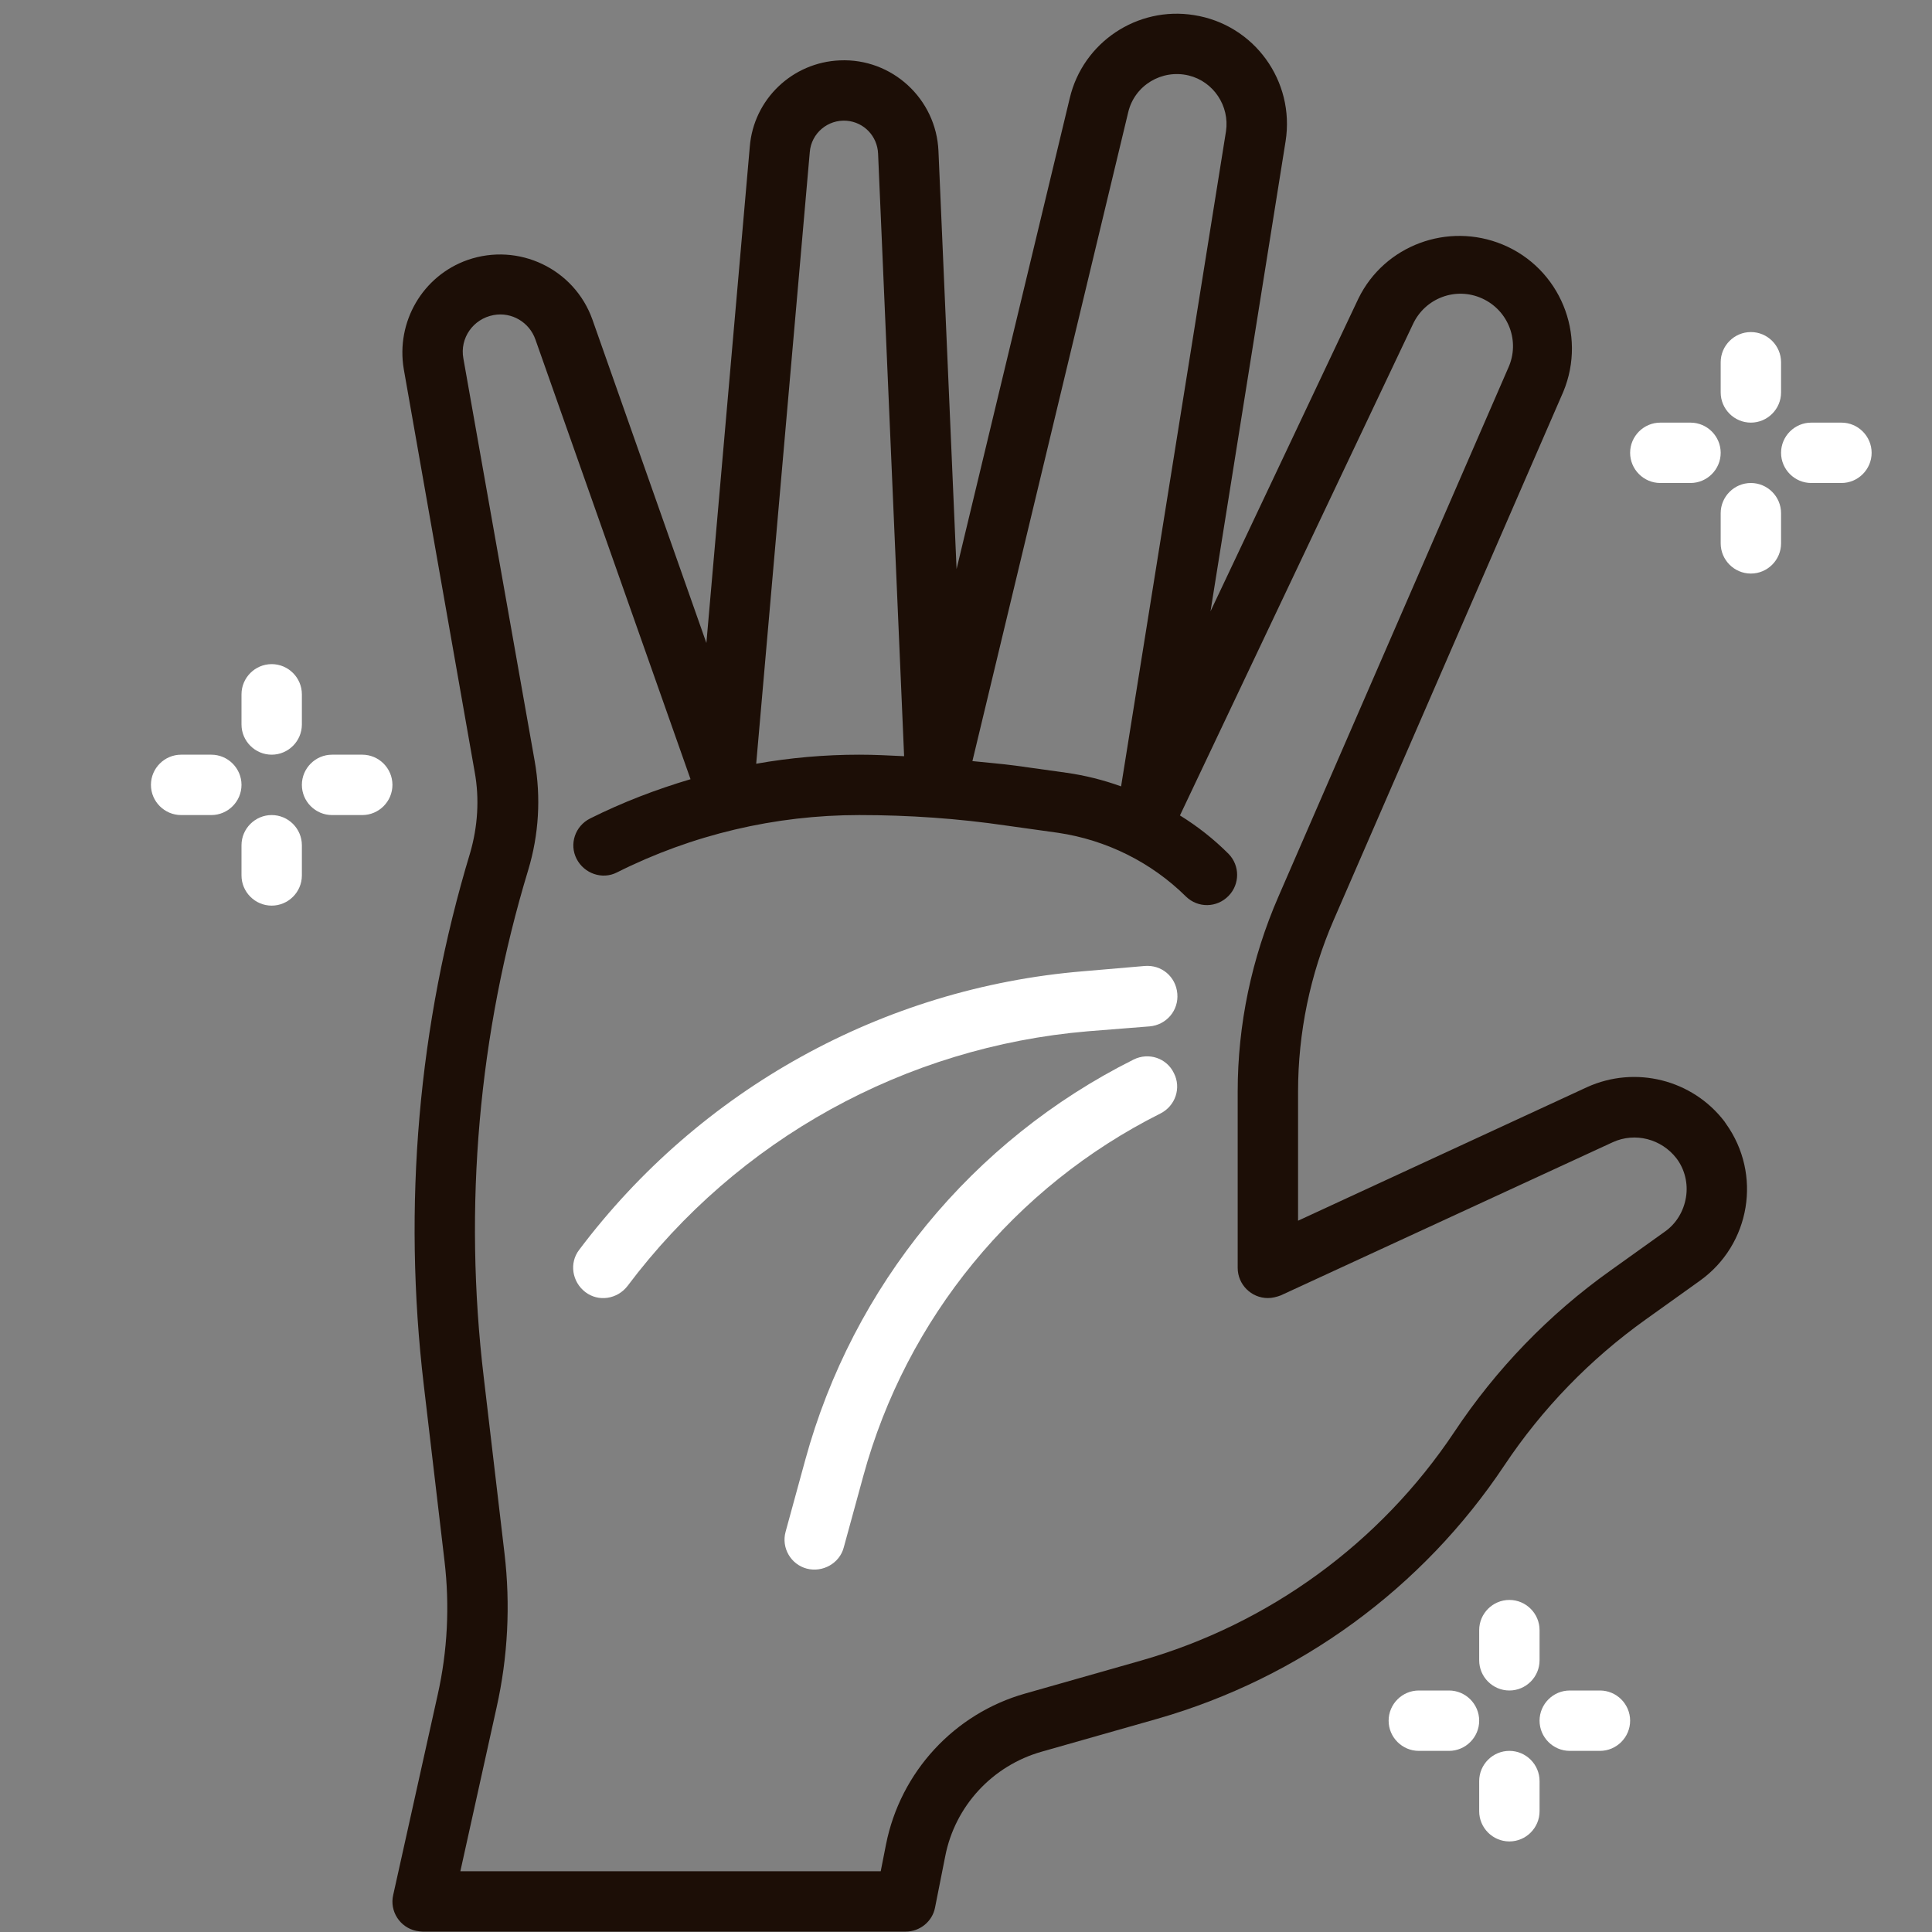
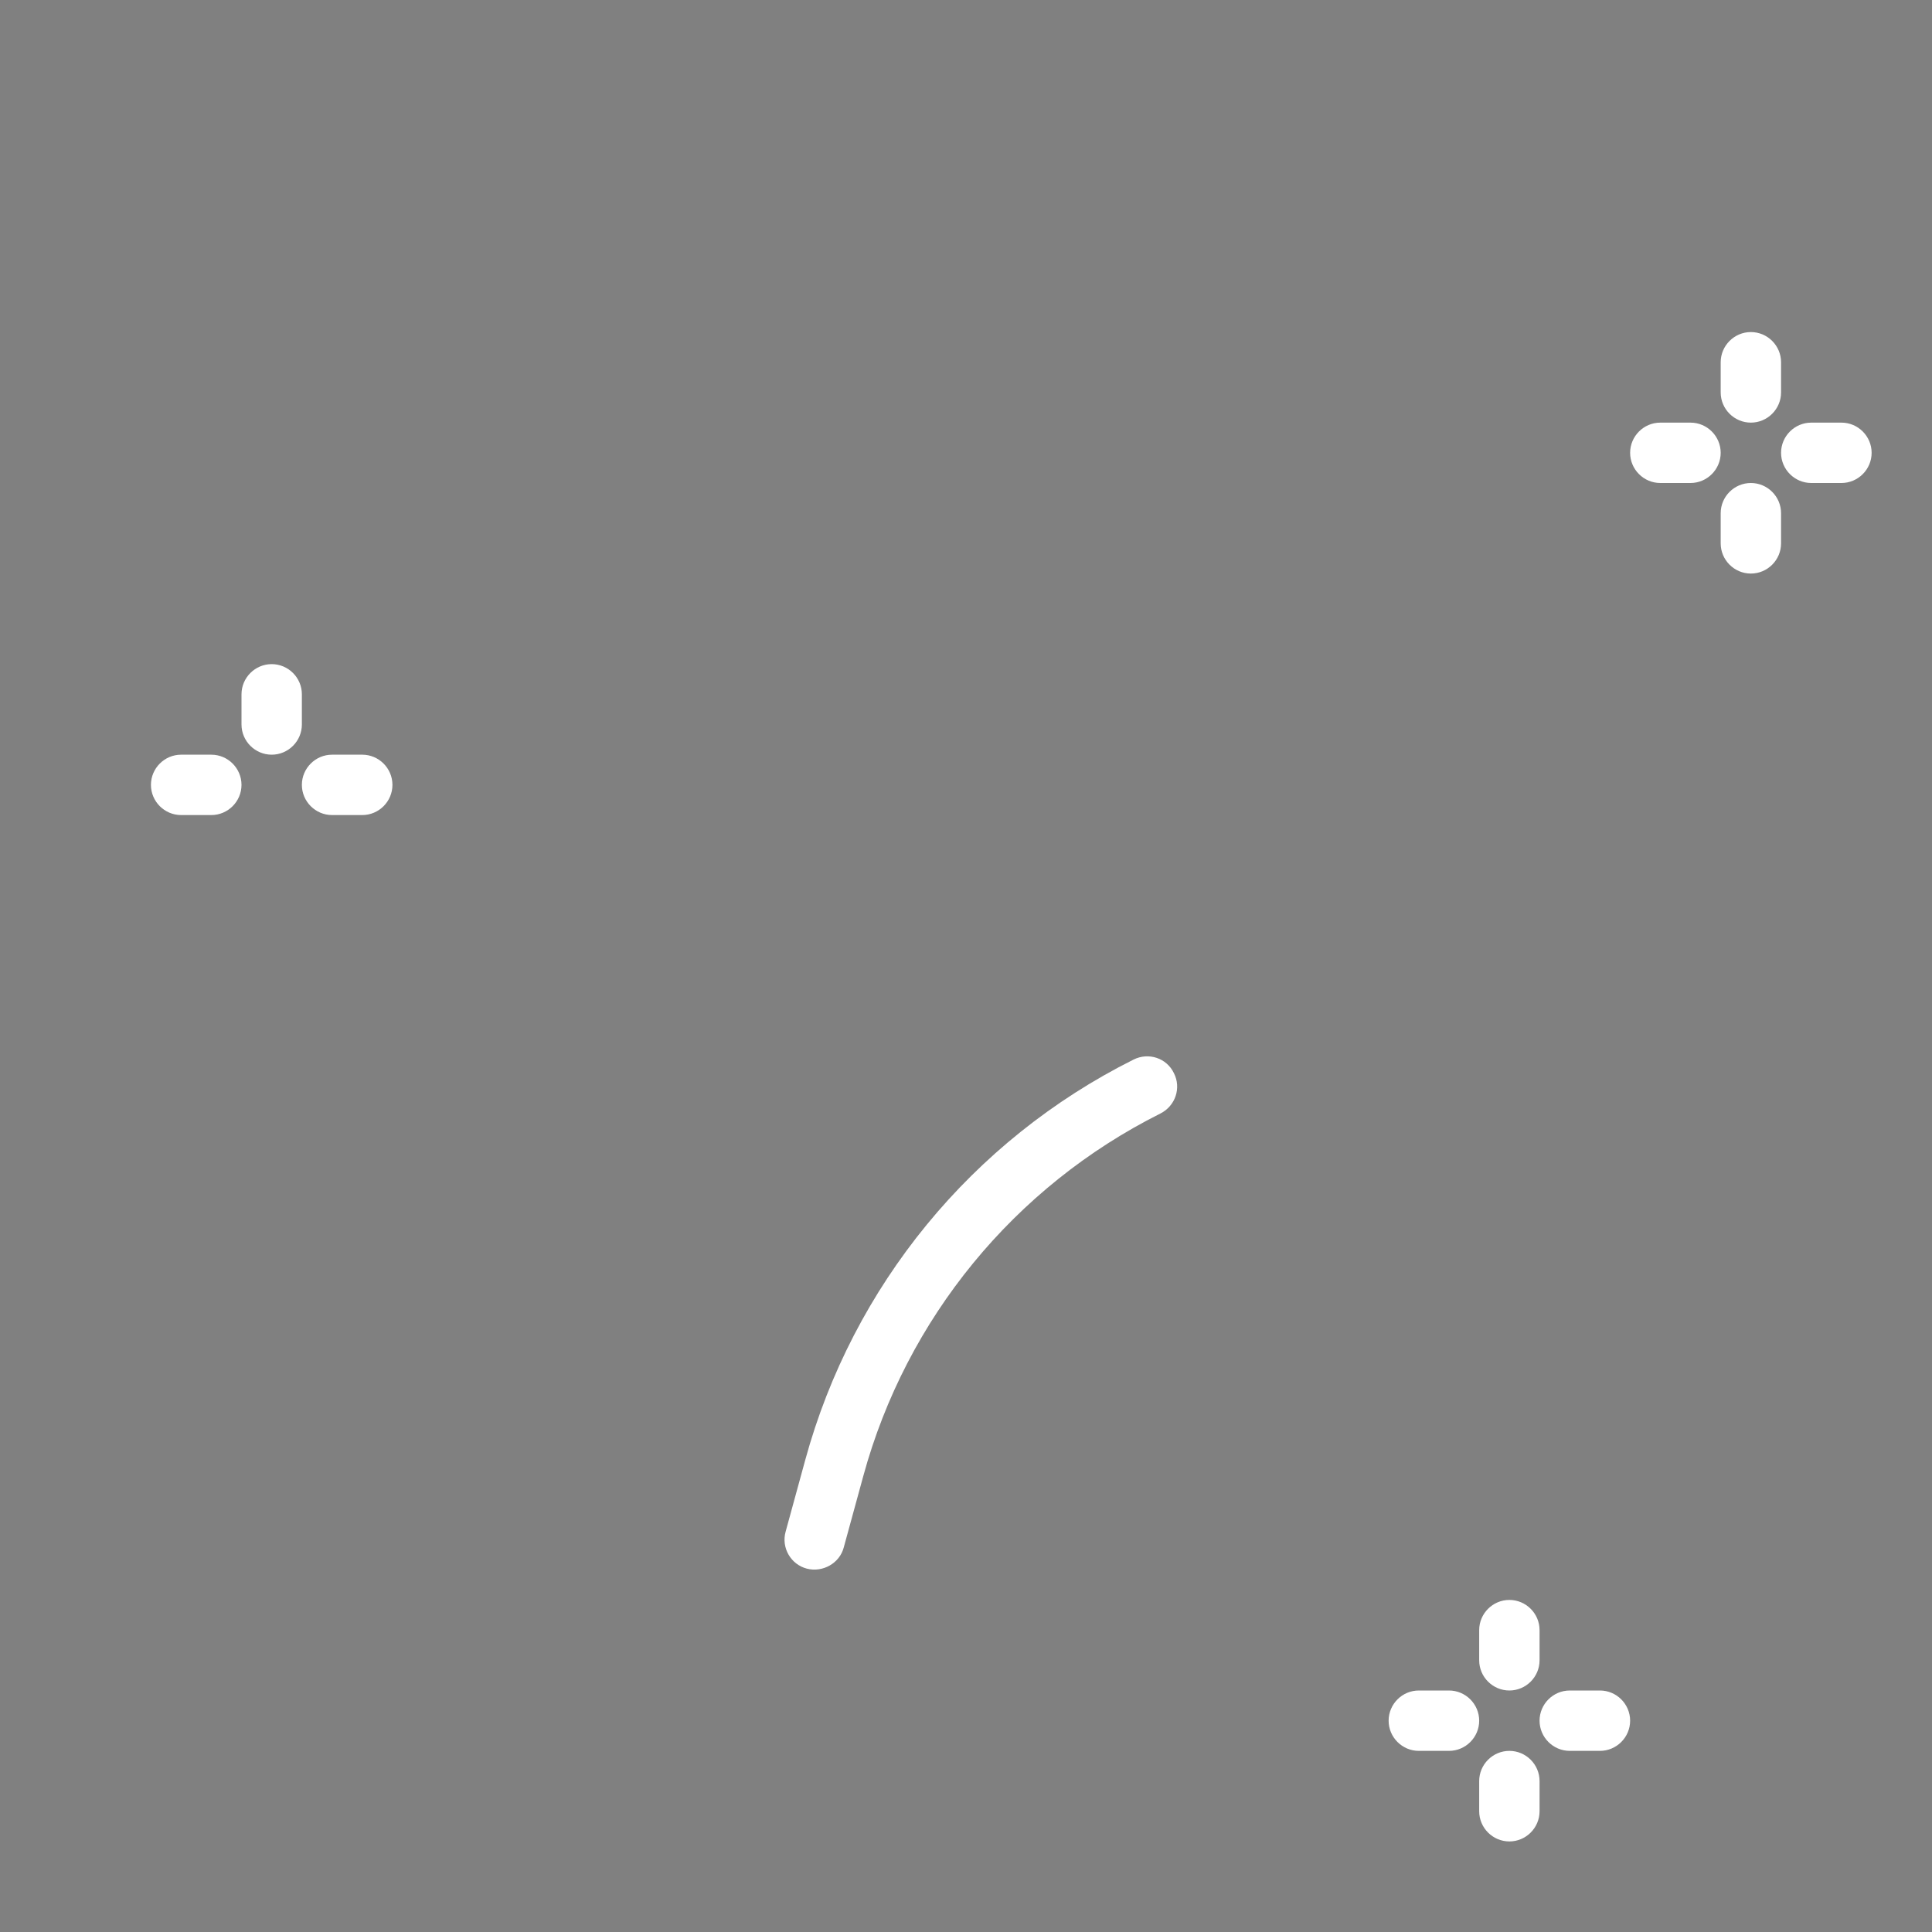
<svg xmlns="http://www.w3.org/2000/svg" xml:space="preserve" style="enable-background:new 0 0 512 512;" viewBox="0 0 512 512" y="0px" x="0px" id="_01-hand" version="1.1">
  <rect x="0" y="0" width="512" height="512" fill="#808080" stroke="none" />
  <style type="text/css">
	.st0{fill:#1C0E06;}
	.st1{fill:#FFFFFF;}
</style>
-   <path d="M420.6,288.1L344,323.5v-34.2c0-15.6,3.2-31.1,9.4-45.4l60.9-140.1c6.3-15.2-0.9-32.7-16.1-39  c-14.5-6-31.3,0.2-38.2,14.3L320.8,162l19.9-124.6c2.5-15.9-8.3-30.9-24.3-33.4c-15-2.4-29.4,7.2-32.9,22l-30,124.8L248.7,40  c-0.6-13.8-12.3-24.6-26.1-24c-12.6,0.5-22.9,10.3-23.9,22.9l-11.5,131.5L157,84.7c-4.8-13.5-19.6-20.5-33.1-15.8  c-11.9,4.2-19,16.4-16.9,28.9l18.8,106.8c1.3,7.1,0.8,14.5-1.2,21.4c-13.8,45.6-17.9,93.6-12.3,141l5.5,46.7  c1.4,11.8,0.8,23.8-1.8,35.4l-11.8,53.1c-1,4.3,1.8,8.6,6.1,9.5c0.6,0.1,1.2,0.2,1.7,0.2h128c3.8,0,7.1-2.7,7.8-6.4l2.7-13.6  c2.6-13.3,12.5-24,25.6-27.7l30.6-8.7c37.7-10.8,70.3-34.6,92-67.2c10-15,22.7-28.1,37.4-38.6l14.4-10.3  c13.4-9.6,16.5-28.2,6.9-41.6c-0.1-0.2-0.3-0.4-0.4-0.6C448.5,286.1,433.4,282.3,420.6,288.1z M299,29.7c1.7-7.1,8.9-11.4,16-9.7  c6.6,1.6,10.9,8.1,9.9,14.8l-27.8,173.6c-4.7-1.7-9.5-2.9-14.4-3.6l-13.6-1.9c-3.8-0.5-7.6-0.8-11.4-1.2L299,29.7z M214.6,40.3  c0.4-5,4.8-8.7,9.8-8.3c4.6,0.4,8.1,4.1,8.3,8.7l6.9,159.7c-4-0.2-7.9-0.4-11.9-0.4c-9.1,0-18.3,0.8-27.3,2.4L214.6,40.3z   M446.8,317.3c-0.6,3.7-2.6,7-5.6,9.1l-14.4,10.3c-16.3,11.6-30.3,26.1-41.4,42.8c-19.6,29.4-49.1,50.9-83.1,60.6l-30.6,8.7  c-18.8,5.3-33.1,20.8-36.9,40l-1.4,7.1H122l9.6-43.4c3-13.4,3.7-27.2,2.1-40.8l-5.5-46.7c-5.4-45.2-1.4-91,11.8-134.5  c2.8-9.3,3.4-19.2,1.7-28.8L122.8,95c-1-5.4,2.6-10.5,8-11.5c4.8-0.9,9.5,1.9,11.1,6.5L183,206.5c-9.1,2.7-18,6.1-26.6,10.4  c-4,2-5.6,6.8-3.6,10.7s6.8,5.6,10.7,3.6c19.9-10,41.9-15.2,64.2-15.2c13.1,0,26.2,0.9,39.1,2.8l13.6,1.9  c12.8,1.9,24.7,7.8,33.9,16.9c3.2,3.1,8.2,3,11.3-0.2c3-3.1,3-8,0-11.1c-3.9-3.9-8.2-7.3-12.9-10.2L374.4,86  c3.2-7,11.4-10.1,18.4-6.9c7,3.2,10.1,11.4,6.9,18.4l0,0l-60.9,140.1c-7.1,16.3-10.8,33.9-10.8,51.7V336c0,4.4,3.6,8,8,8  c1.2,0,2.3-0.3,3.4-0.7l88-40.6c5.9-2.7,12.9-0.9,16.9,4.3C446.5,309.9,447.4,313.7,446.8,317.3z" class="st0" />
-   <path d="M304.7,272c4.4-0.4,7.7-4.2,7.3-8.7s-4.2-7.7-8.7-7.3l-16.3,1.4c-53,4.4-101.5,31.3-133.5,73.8  c-2.7,3.5-1.9,8.5,1.6,11.2c3.5,2.7,8.5,1.9,11.2-1.6c29.2-38.9,73.6-63.4,122-67.5L304.7,272z" class="st1" />
  <path d="M300.4,280.8c-42.8,21.4-74.4,60-87,106.1l-5.2,19c-1.2,4.3,1.4,8.7,5.6,9.8s8.7-1.4,9.8-5.6l5.2-19  c11.4-41.7,40-76.6,78.7-96c4-2,5.6-6.8,3.6-10.7C309.2,280.4,304.4,278.8,300.4,280.8L300.4,280.8z" class="st1" />
  <path d="M72,200c4.4,0,8-3.6,8-8v-8c0-4.4-3.6-8-8-8s-8,3.6-8,8v8C64,196.4,67.6,200,72,200z" class="st1" />
-   <path d="M72,216c-4.4,0-8,3.6-8,8v8c0,4.4,3.6,8,8,8s8-3.6,8-8v-8C80,219.6,76.4,216,72,216z" class="st1" />
  <path d="M96,200h-8c-4.4,0-8,3.6-8,8s3.6,8,8,8h8c4.4,0,8-3.6,8-8S100.4,200,96,200z" class="st1" />
  <path d="M56,200h-8c-4.4,0-8,3.6-8,8s3.6,8,8,8h8c4.4,0,8-3.6,8-8S60.4,200,56,200z" class="st1" />
  <path d="M464,112c4.4,0,8-3.6,8-8v-8c0-4.4-3.6-8-8-8s-8,3.6-8,8v8C456,108.4,459.6,112,464,112z" class="st1" />
  <path d="M464,128c-4.4,0-8,3.6-8,8v8c0,4.4,3.6,8,8,8s8-3.6,8-8v-8C472,131.6,468.4,128,464,128z" class="st1" />
  <path d="M488,112h-8c-4.4,0-8,3.6-8,8s3.6,8,8,8h8c4.4,0,8-3.6,8-8S492.4,112,488,112z" class="st1" />
  <path d="M440,128h8c4.4,0,8-3.6,8-8s-3.6-8-8-8h-8c-4.4,0-8,3.6-8,8S435.6,128,440,128z" class="st1" />
  <path d="M400,448c4.4,0,8-3.6,8-8v-8c0-4.4-3.6-8-8-8s-8,3.6-8,8v8C392,444.4,395.6,448,400,448z" class="st1" />
  <path d="M400,464c-4.4,0-8,3.6-8,8v8c0,4.4,3.6,8,8,8s8-3.6,8-8v-8C408,467.6,404.4,464,400,464z" class="st1" />
  <path d="M424,448h-8c-4.4,0-8,3.6-8,8s3.6,8,8,8h8c4.4,0,8-3.6,8-8S428.4,448,424,448z" class="st1" />
  <path d="M384,448h-8c-4.4,0-8,3.6-8,8s3.6,8,8,8h8c4.4,0,8-3.6,8-8S388.4,448,384,448z" class="st1" />
</svg>